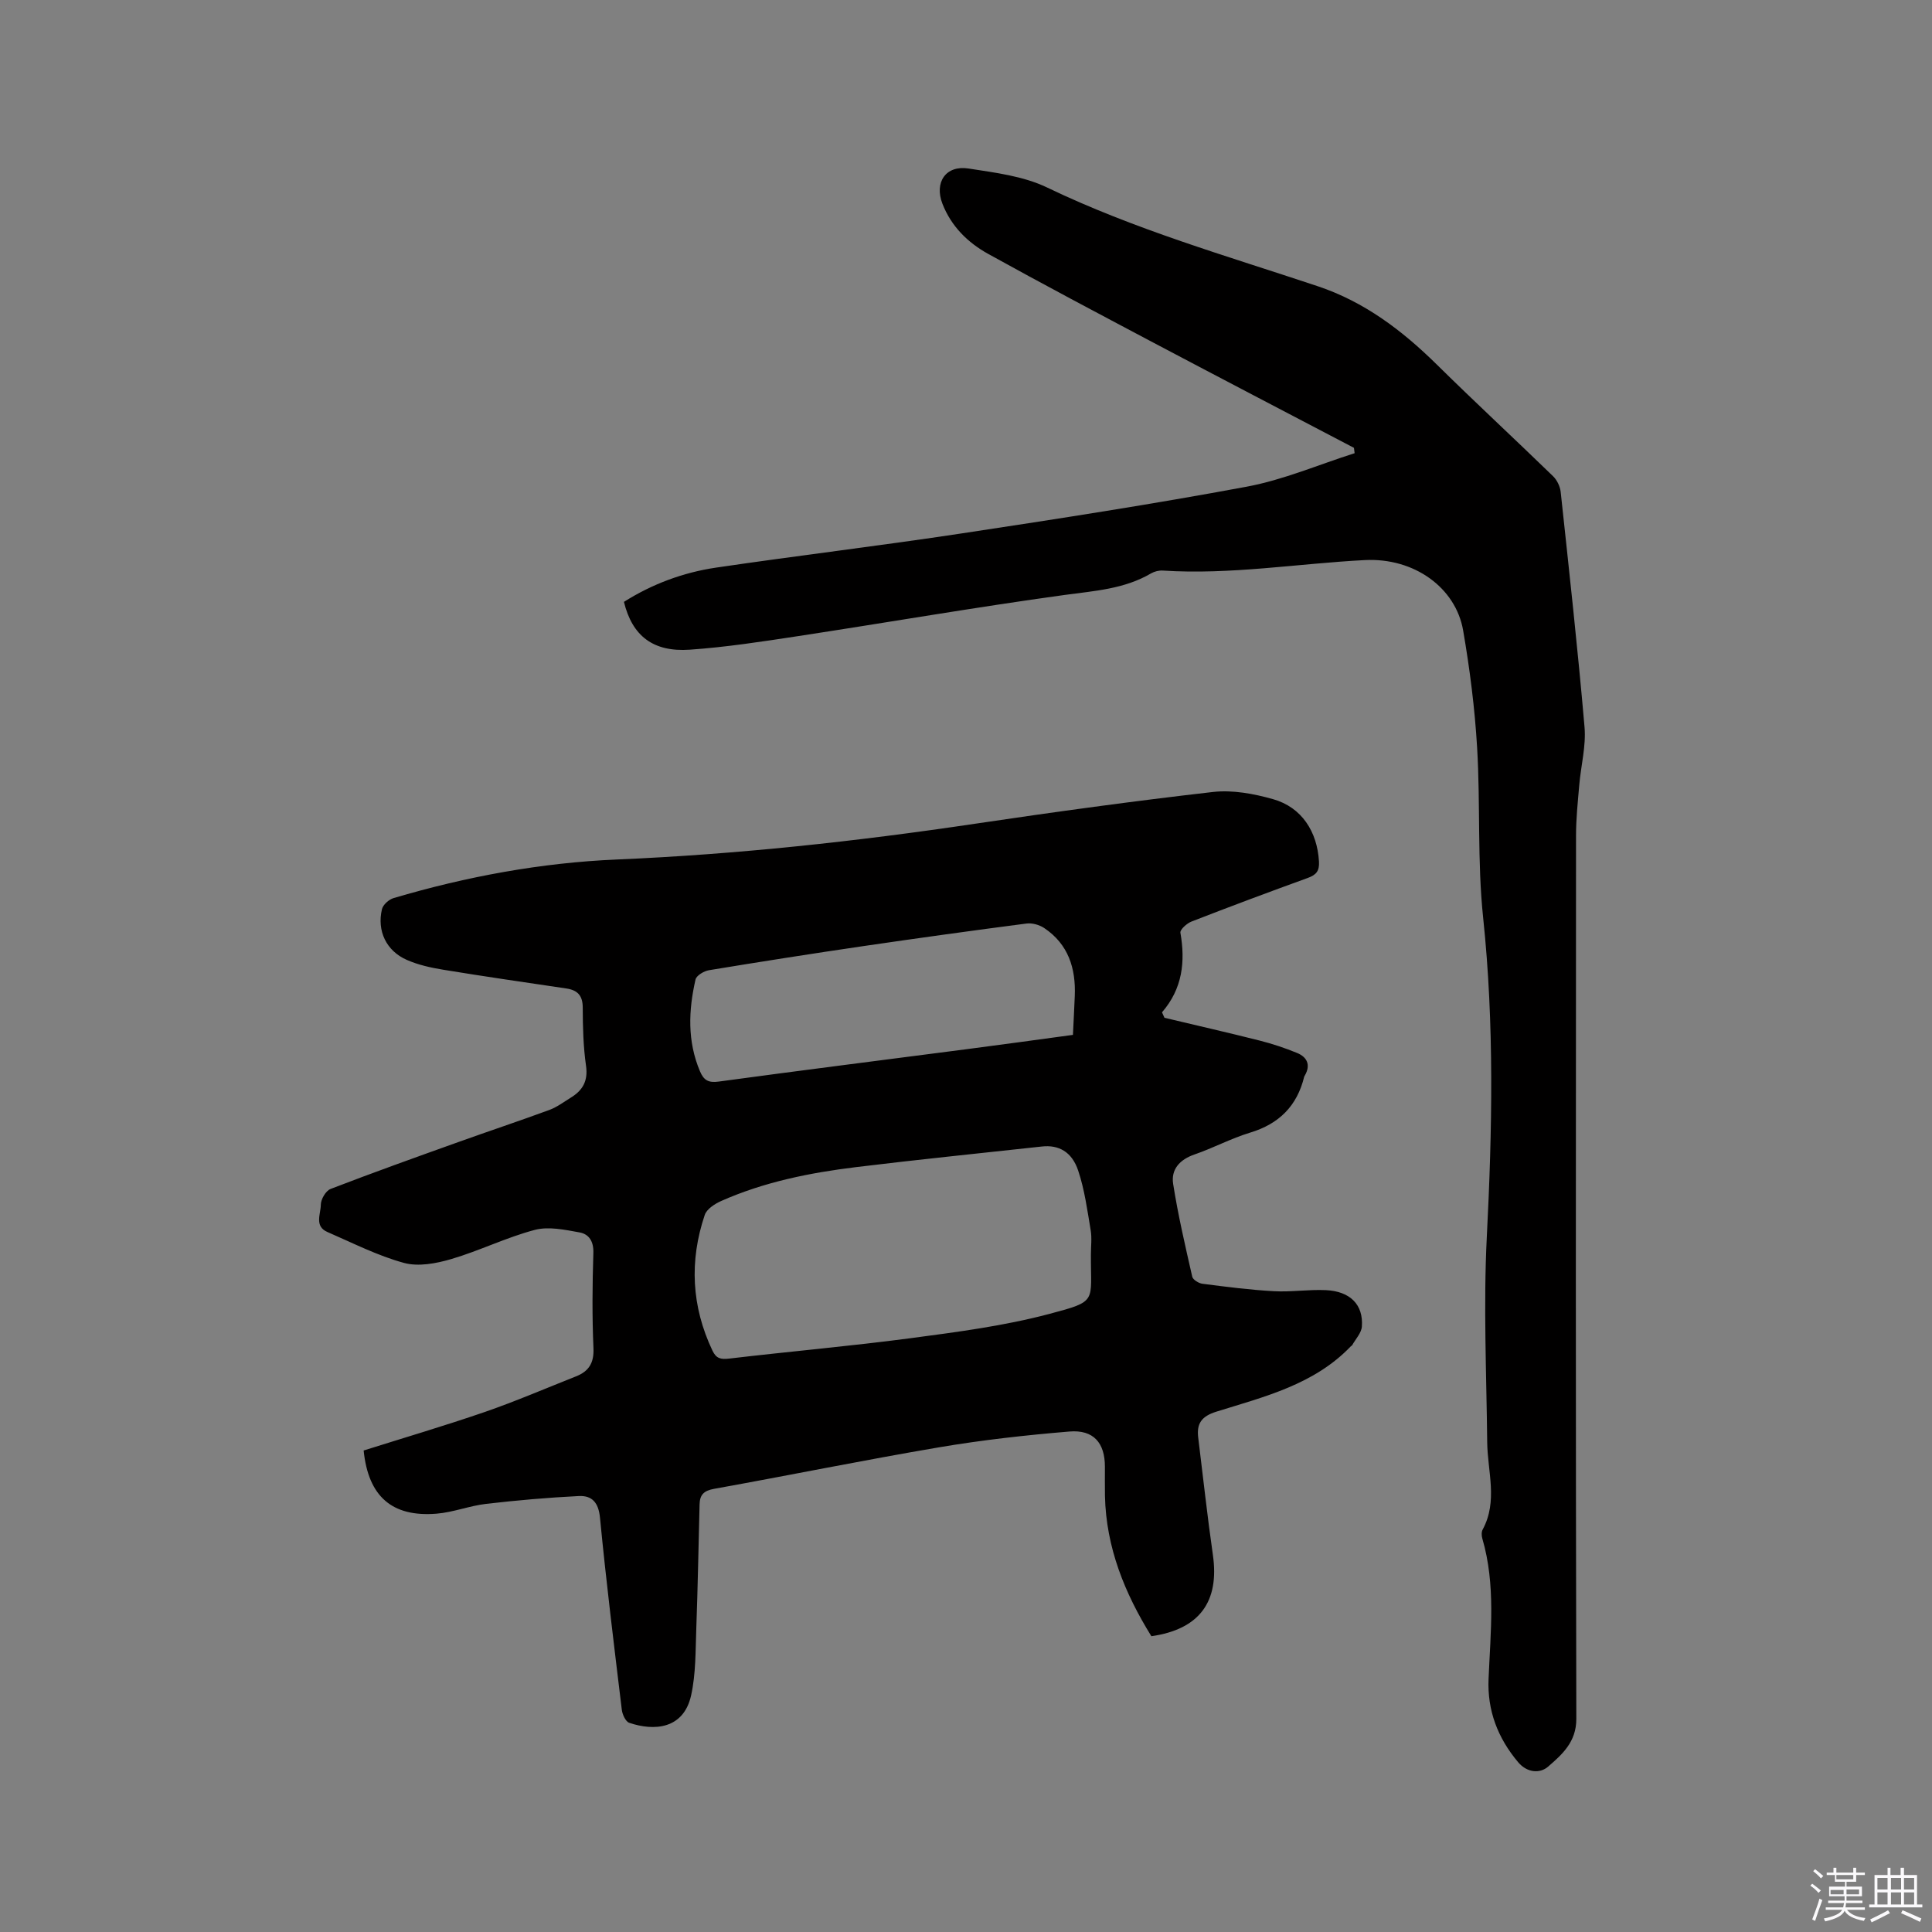
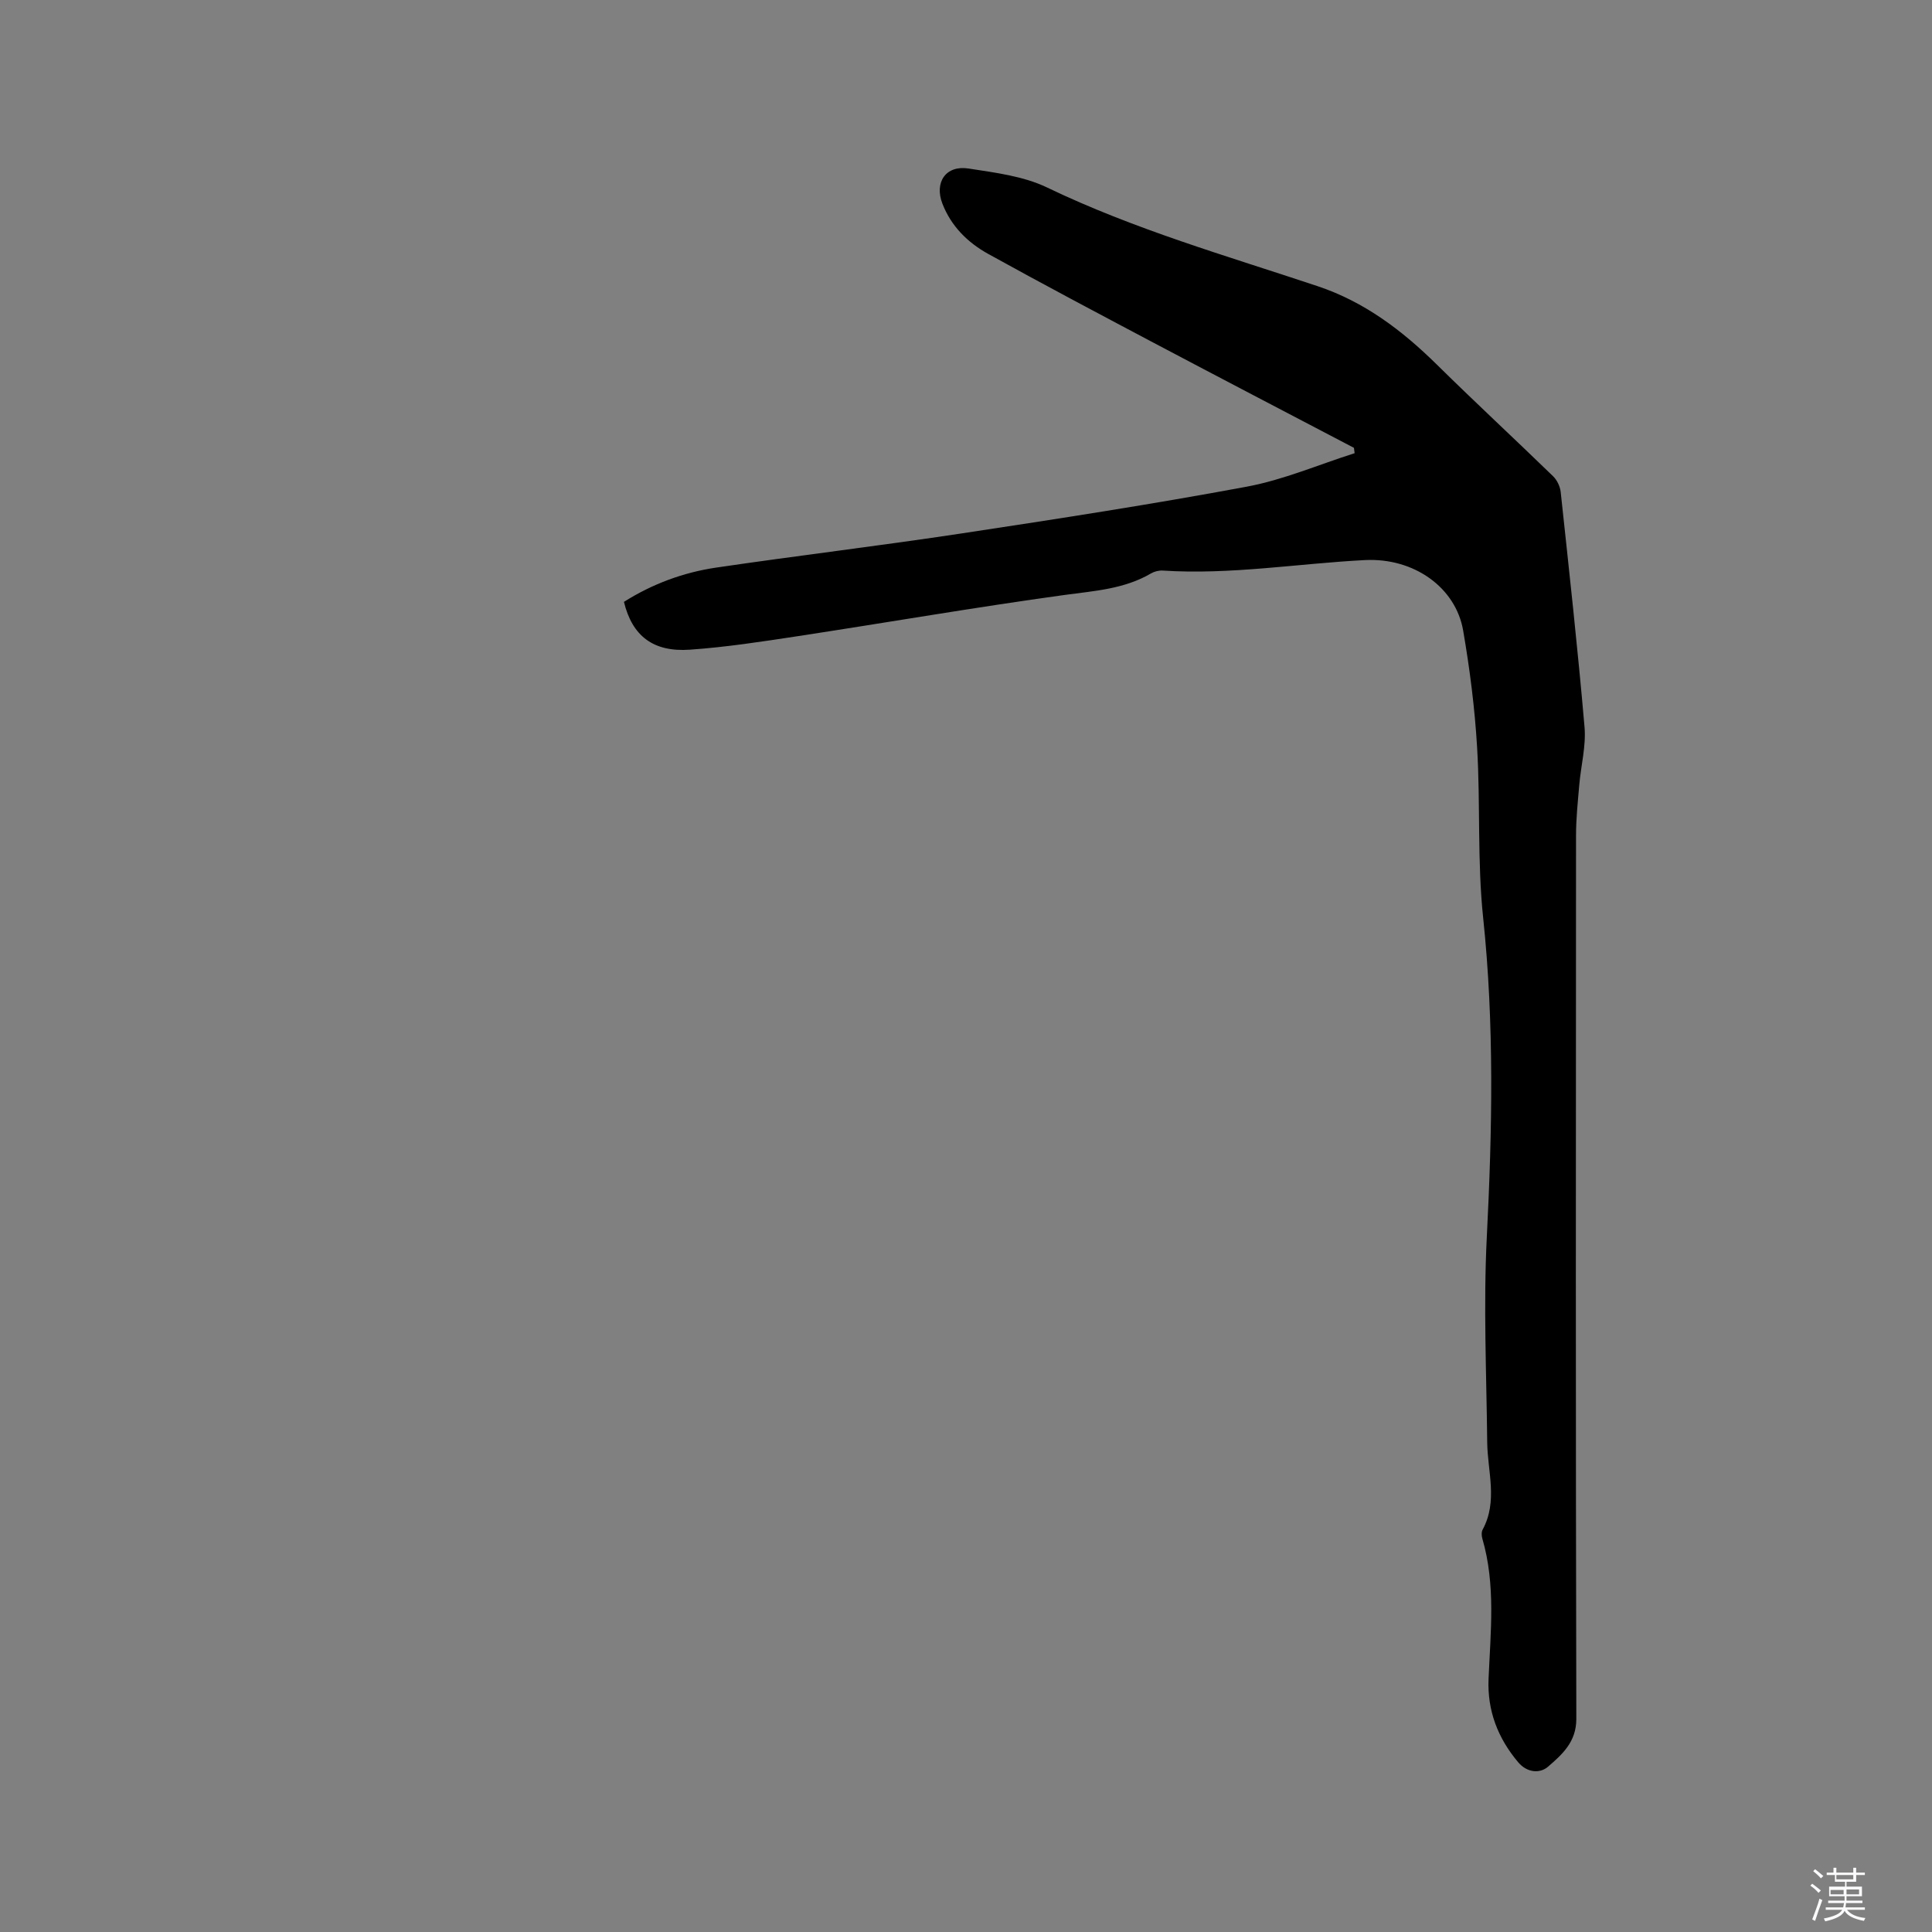
<svg xmlns="http://www.w3.org/2000/svg" enable-background="new 0 0 400 400" viewBox="0 0 400 400">
  <rect x="0" y="0" width="400" height="400" fill="#808080" stroke="none" />
  <path d="m374.8 390.4.4-.4c.7.5 1.3 1 1.8 1.4l-.5.5c-.5-.6-1.1-1.1-1.7-1.5zm1 7.3-.6-.3c.5-1.4 1.1-2.8 1.5-4.3.2.1.4.2.6.3-.5 1.3-1 2.8-1.5 4.3zm-.4-10.3.4-.4c.4.3 1 .8 1.7 1.4l-.5.5c-.4-.5-1-1-1.6-1.5zm2.5.3h1.7v-1h.6v1h3.5v-1h.6v1h1.8v.5h-1.8v1.4h-2v1h3.2v2h-3.2v.9h3.3v.5h-3.4c0 .3-.1.6-.1.9h4v.5h-3.7c.7.9 1.9 1.5 3.8 1.7-.1.2-.2.4-.3.6-2.1-.4-3.5-1.1-4-2.1-.4 1-1.8 1.7-4 2.2-.1-.2-.2-.4-.3-.6 2.1-.4 3.4-1 3.8-1.8h-3.4v-.5h3.6c.1-.3.1-.6.2-.9h-3.3v-.5h3.4c0-.3 0-.6 0-.9h-3.2v-2h3.3v-1h-2.1v-1.4h-1.7v-.5zm1.1 3.5v1h2.7c0-.3 0-.4 0-.4 0-.1 0-.2 0-.2 0-.1 0-.2 0-.3h-2.7zm1.2-3v.9h3.5v-.9zm4.7 3h-2.6v.6.4h2.6z" fill="#fbfafc" />
-   <path d="m393.6 386.7h.6v1.5h2.7v6.1h1.1v.6h-11v-.6h1.1v-6.1h2.7v-1.5h.6v1.5h2.1v-1.5zm-2.7 8.8.4.6c-1.2.6-2.5 1.3-3.8 1.9-.1-.2-.2-.4-.3-.6 1.2-.6 2.5-1.2 3.7-1.9zm-2.2-6.7v2.4h2.1v-2.4zm0 3v2.5h2.1v-2.5zm2.8-3v2.4h2.1v-2.4zm0 3v2.5h2.1v-2.5zm6 6.1c-1.4-.7-2.7-1.3-3.9-1.8l.3-.6c1.5.6 2.7 1.2 3.9 1.7zm-1.2-9.1h-2.1v2.4h2.1zm-2.1 3v2.5h2.1v-2.5z" fill="#fbfafc" />
  <g fill="#010000">
-     <path d="m241.09 210.72c6.56 1.56 13.13 3.06 19.67 4.71 2.65.67 5.27 1.54 7.8 2.58 2.06.85 2.84 2.47 1.61 4.63-.05.09-.12.18-.15.28-1.47 6.05-5.2 9.77-11.2 11.58-3.93 1.19-7.62 3.18-11.51 4.52-3.06 1.05-4.9 3.09-4.42 6.11 1.01 6.44 2.5 12.82 3.95 19.19.14.64 1.34 1.37 2.12 1.47 4.91.63 9.83 1.27 14.77 1.54 3.58.2 7.21-.39 10.79-.22 5.04.24 7.78 3.03 7.44 7.55-.1 1.33-1.31 2.59-2.02 3.87-.05.08-.18.11-.25.19-7.6 7.96-17.92 10.45-27.86 13.55-3.07.96-4.11 2.46-3.75 5.38 1 8.08 1.87 16.18 3.03 24.24 1.4 9.71-2.75 15.44-12.73 16.87-5.51-8.88-9.38-18.36-9.61-29.06-.04-2.01 0-4.03-.01-6.04 0-4.92-2.35-7.69-7.33-7.28-9.05.75-18.11 1.76-27.06 3.28-15.55 2.64-31.02 5.8-46.54 8.59-2.12.38-2.94 1.24-2.99 3.2-.22 8.57-.37 17.14-.68 25.71-.17 4.63-.08 9.36-1.07 13.84-1.56 7.03-7.68 7.43-12.81 5.69-.75-.25-1.42-1.72-1.54-2.69-1.6-13.25-3.24-26.51-4.52-39.79-.31-3.17-1.68-4.6-4.39-4.47-6.41.32-12.82.88-19.19 1.62-3.45.4-6.8 1.75-10.25 2.03-9.26.75-14.14-3.6-15.1-13.08 8.34-2.63 16.75-5.11 25.04-7.96 6.39-2.21 12.62-4.89 18.91-7.38 2.64-1.04 3.77-2.76 3.63-5.84-.29-6.56-.23-13.15-.02-19.72.08-2.38-.9-3.9-2.85-4.25-3.05-.55-6.43-1.28-9.29-.52-5.87 1.55-11.42 4.31-17.26 6.03-3.12.92-6.82 1.62-9.82.8-5.46-1.49-10.61-4.13-15.85-6.4-2.74-1.19-1.37-3.74-1.36-5.63 0-1.13 1.03-2.9 2.02-3.28 8.77-3.38 17.63-6.55 26.49-9.72 6.27-2.25 12.59-4.35 18.84-6.65 1.56-.58 2.95-1.64 4.4-2.53 2.47-1.51 3.61-3.46 3.16-6.6-.57-3.97-.67-8.03-.68-12.06-.01-2.52-1.1-3.61-3.42-3.95-8.48-1.26-16.96-2.48-25.41-3.87-2.59-.42-5.23-1-7.61-2.05-4.24-1.87-6.19-5.99-5.13-10.49.22-.93 1.44-2.02 2.41-2.3 15.09-4.46 30.5-7.32 46.22-7.99 24.91-1.06 49.63-3.75 74.28-7.42 16.34-2.43 32.72-4.68 49.14-6.56 4.06-.46 8.46.36 12.45 1.49 5.93 1.68 9.14 6.72 9.5 12.91.11 1.96-.56 2.76-2.32 3.4-8.06 2.92-16.09 5.92-24.08 9.03-.96.37-2.4 1.67-2.29 2.31 1.04 5.98.45 11.56-3.81 16.48.16.39.33.76.51 1.13zm-15.23 49.03c0-1.69.23-3.43-.05-5.07-.7-4.15-1.26-8.38-2.59-12.34-1.32-3.93-4.08-5.34-7.49-4.97-12.83 1.41-25.68 2.7-38.5 4.27-9.58 1.17-19.02 3.07-27.91 7.01-1.33.59-3 1.67-3.41 2.89-3.21 9.53-2.75 18.92 1.59 28.08.79 1.67 1.73 1.86 3.48 1.66 12.51-1.48 25.06-2.57 37.54-4.22 9.63-1.28 19.34-2.54 28.7-5.02 10.14-2.69 8.57-2.41 8.64-12.29zm-3.72-45.49c.14-2.97.28-5.5.38-8.04.24-5.75-1.34-10.74-6.33-14.08-1-.67-2.5-1.09-3.68-.93-11.24 1.46-22.47 3.02-33.69 4.66-10.69 1.57-21.36 3.24-32.02 5-1.04.17-2.61 1.09-2.8 1.93-1.46 6.39-1.72 12.78.93 19.02.78 1.84 1.75 2.4 3.86 2.11 17.11-2.33 34.25-4.48 51.37-6.71 7.25-.94 14.47-1.94 21.98-2.96z" />
    <path d="m280.32 92.72c-13.88-7.27-27.77-14.51-41.62-21.83-11.41-6.04-22.83-12.08-34.12-18.33-4.22-2.34-7.64-5.7-9.46-10.38-1.72-4.43.7-8.03 5.41-7.29 5.51.86 11.34 1.56 16.26 3.93 18.03 8.67 37.16 14.14 56.01 20.43 9.71 3.24 17.52 9.18 24.7 16.25 7.91 7.8 16.07 15.35 24.04 23.09.82.79 1.45 2.1 1.58 3.23 1.74 16.23 3.54 32.45 4.94 48.71.34 3.94-.75 7.99-1.09 11.99-.3 3.48-.67 6.97-.67 10.45-.04 60.97-.08 121.94.06 182.91.01 4.79-2.95 7.37-5.85 9.89-1.66 1.44-4.32 1.31-6.21-.94-4.2-5-6.39-10.67-6.11-17.23.41-9.72 1.51-19.47-1.29-29.06-.17-.57-.2-1.37.07-1.86 3.19-5.9 1-12.04.94-18.09-.15-14.19-.8-28.41-.08-42.55 1.12-22.06 1.56-44.01-.76-66.04-1.23-11.66-.55-23.52-1.25-35.25-.48-8.1-1.51-16.21-2.89-24.21-1.52-8.83-10.1-15.11-20.37-14.58-13.94.72-27.79 3.08-41.82 2.17-.8-.05-1.73.18-2.42.58-5.55 3.26-11.71 3.62-17.91 4.47-18.45 2.54-36.81 5.72-55.23 8.53-7.43 1.13-14.88 2.28-22.36 2.8-7.62.53-11.93-2.87-13.64-9.9 5.82-3.68 12.24-6.08 19.06-7.09 16.97-2.5 34.02-4.53 50.98-7.1 19.68-2.98 39.35-6.02 58.91-9.66 7.61-1.42 14.9-4.57 22.33-6.93-.05-.37-.1-.74-.14-1.11z" />
  </g>
</svg>